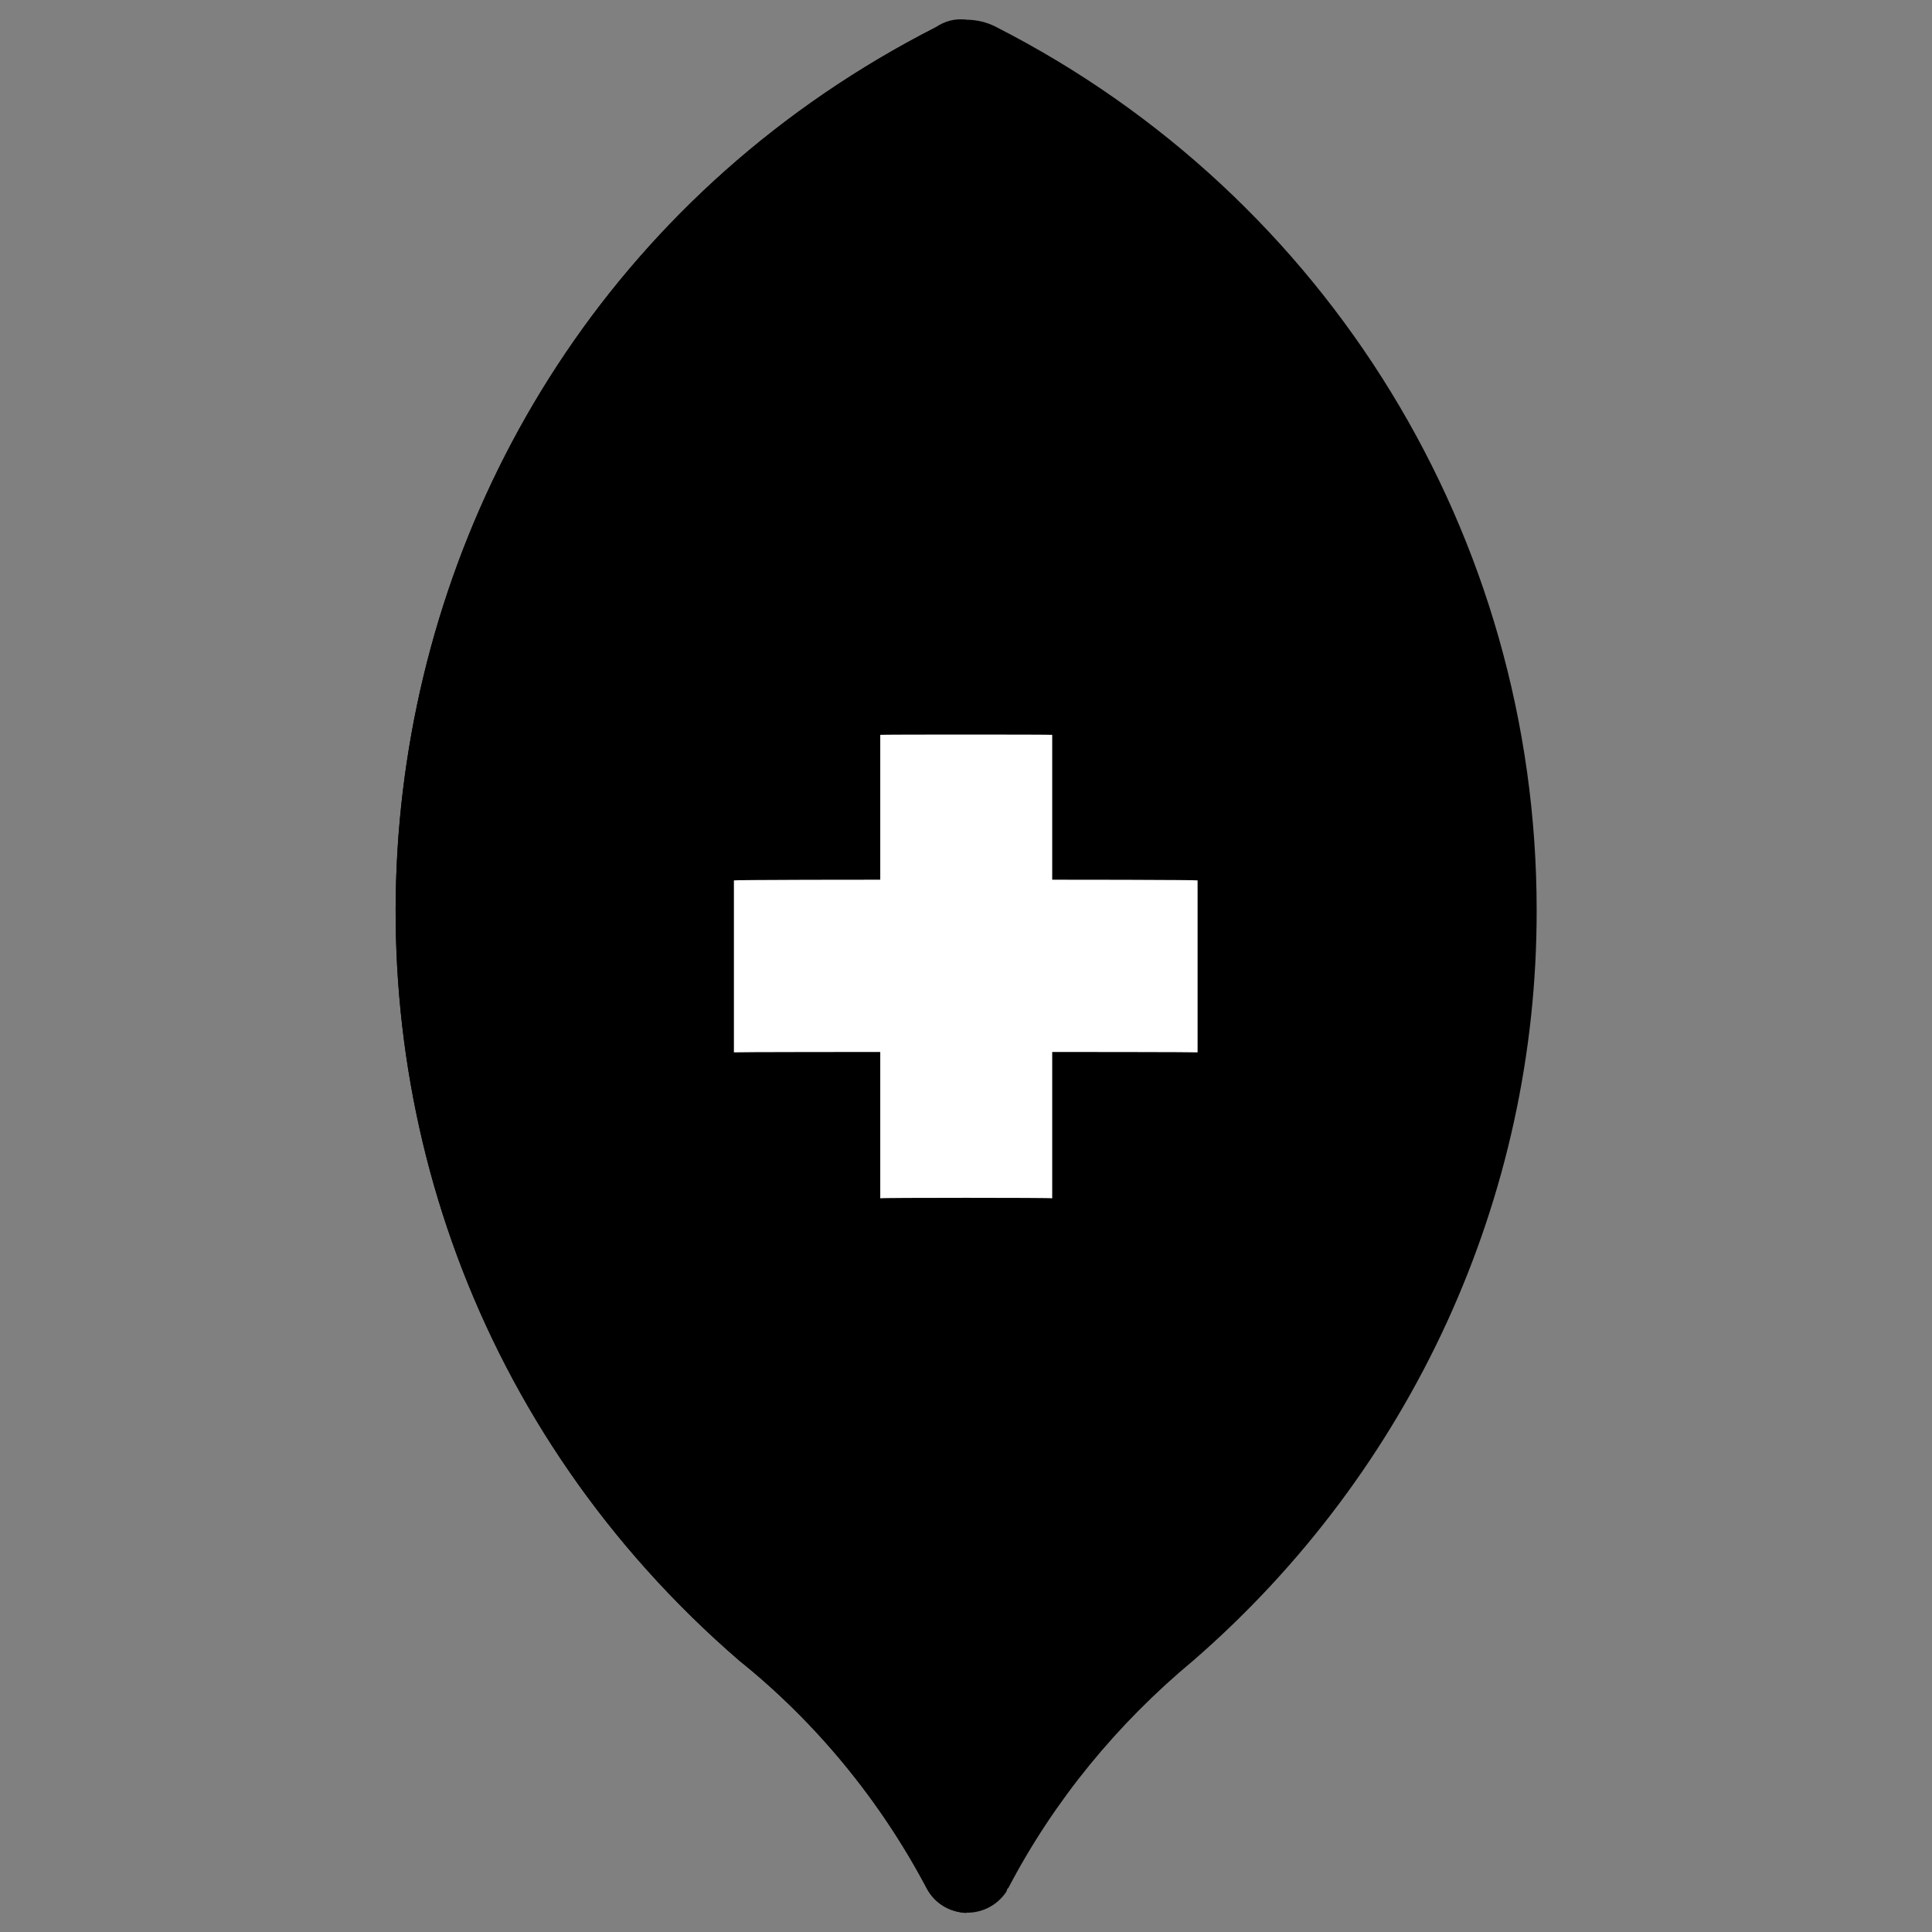
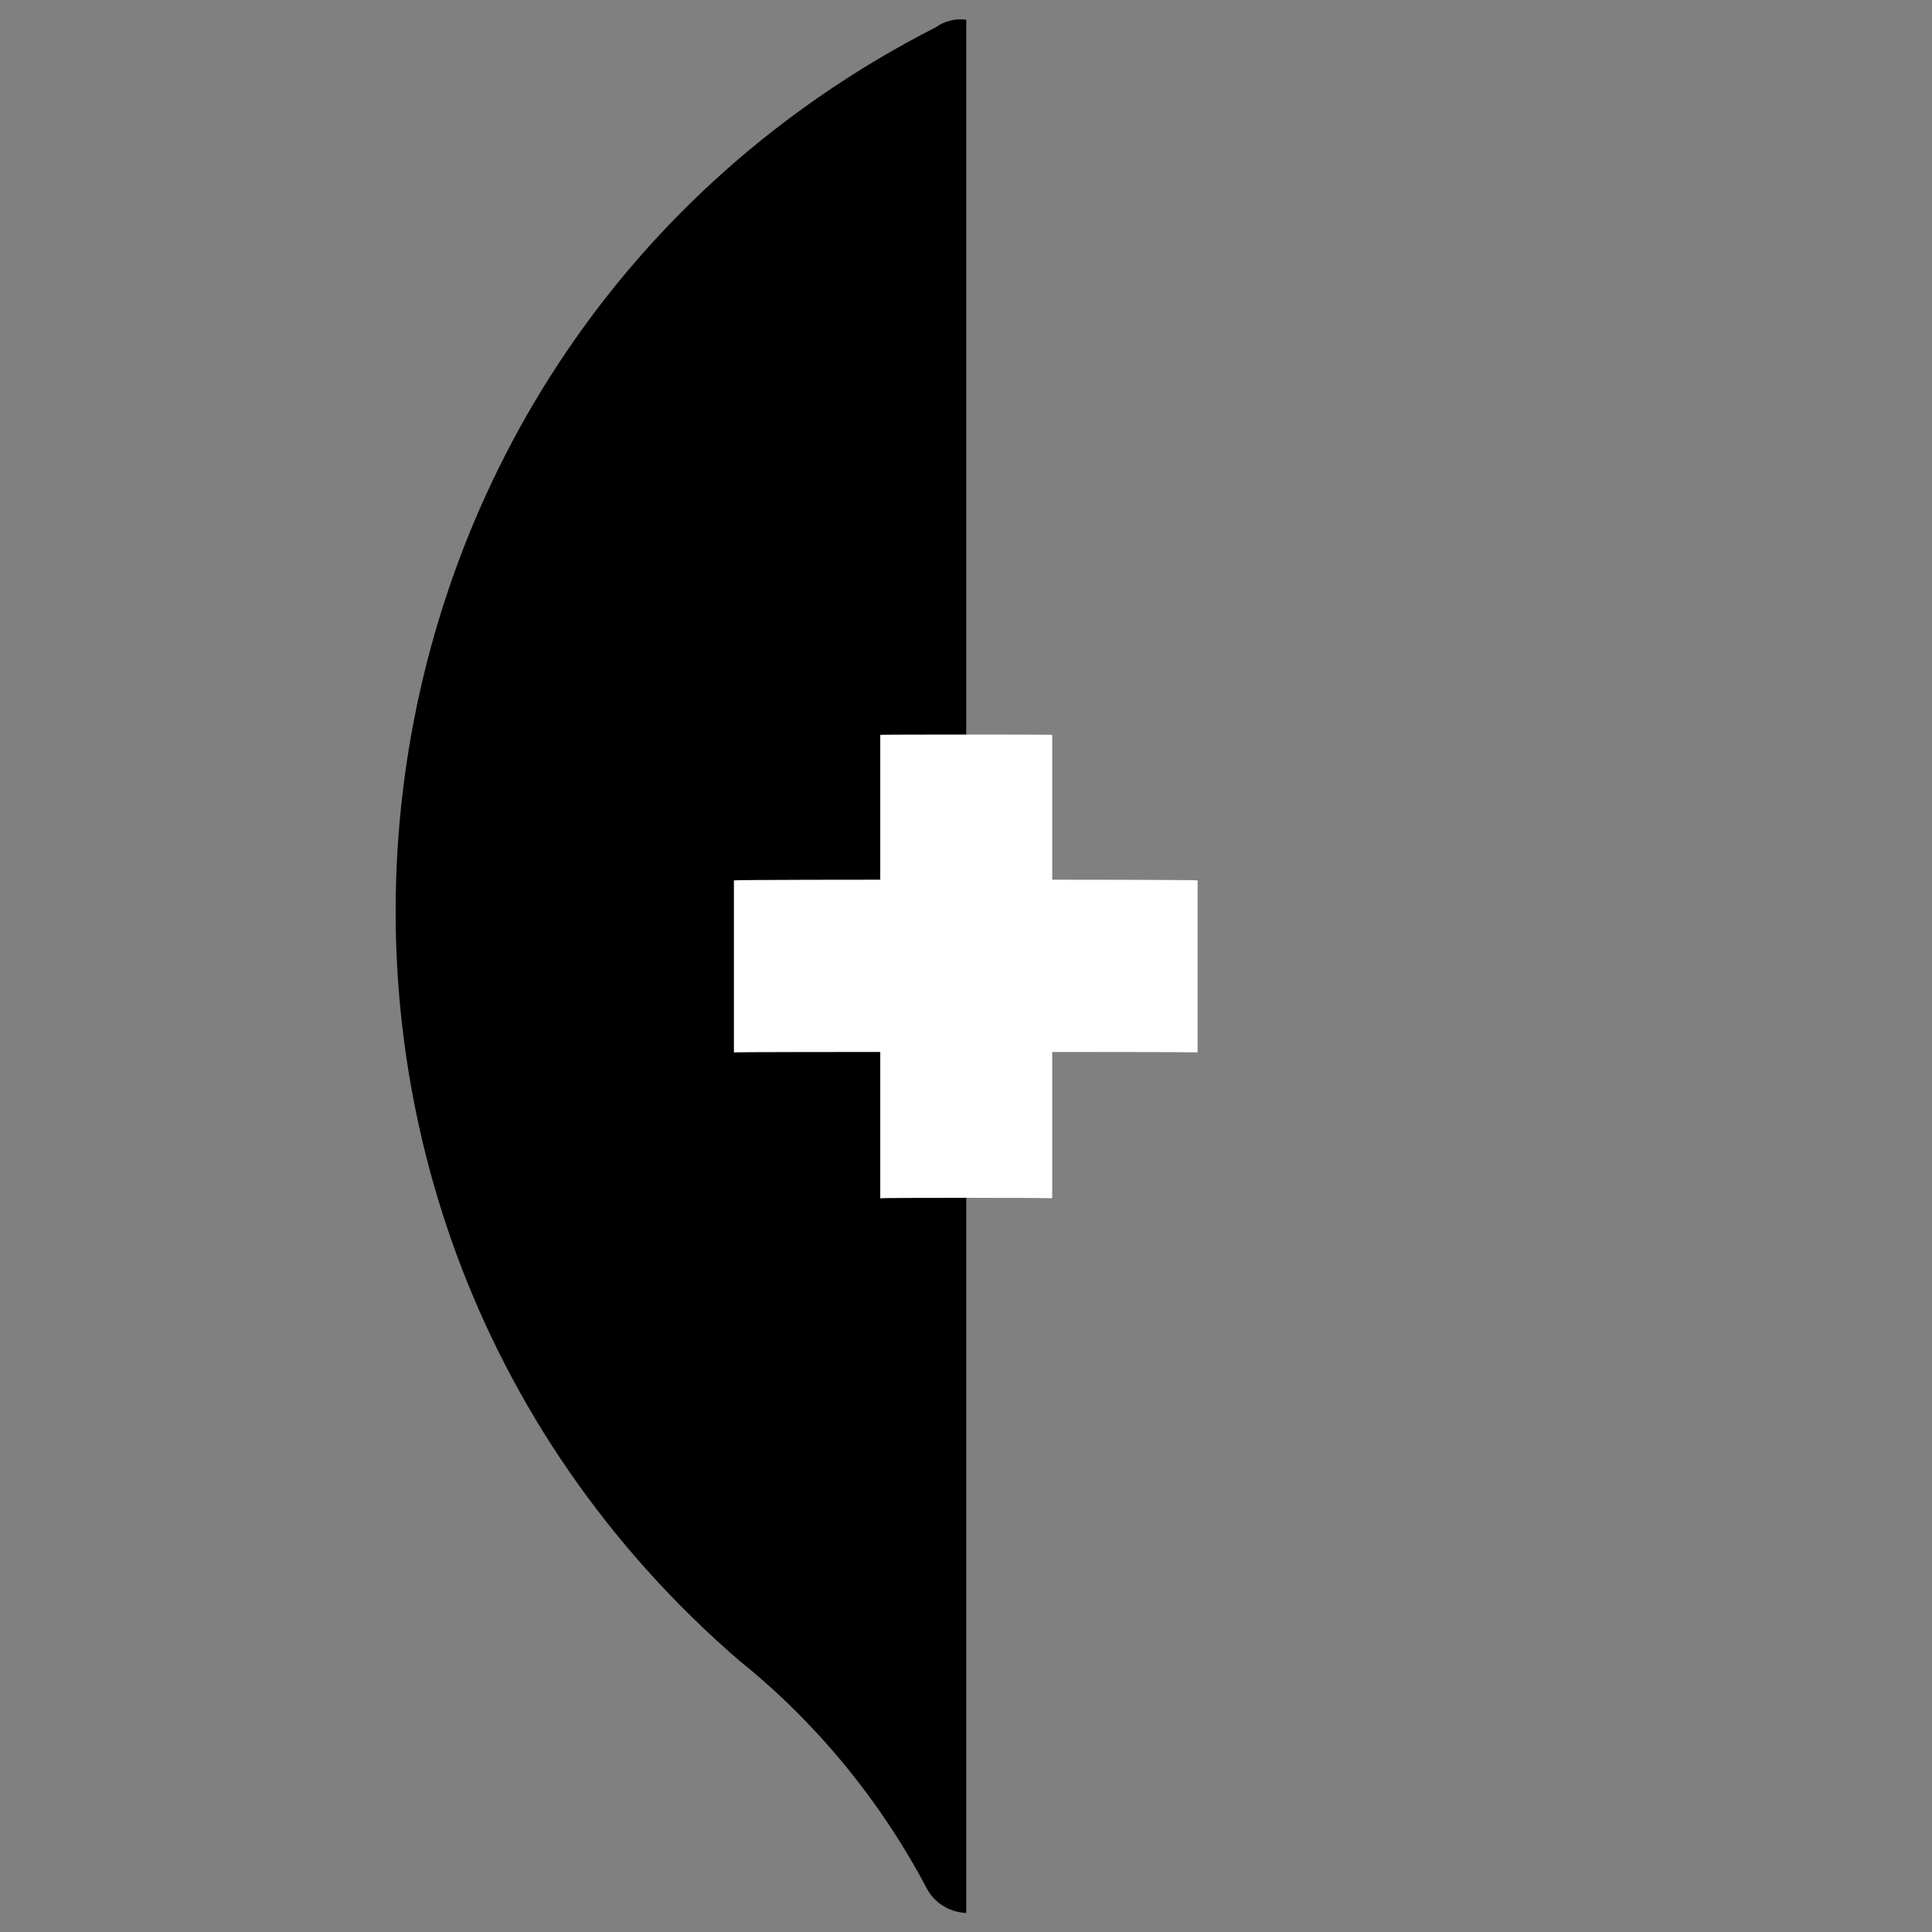
<svg xmlns="http://www.w3.org/2000/svg" version="1.1" width="100%" height="100%" id="svgWorkerArea" viewBox="0 0 400 400" style="background: white;">
  <rect x="0" y="0" width="400" height="400" fill="#808080" stroke="none" />
  <defs id="defsdoc">
    <pattern id="patternBool" x="0" y="0" width="10" height="10" patternUnits="userSpaceOnUse" patternTransform="rotate(35)">
-       <circle cx="5" cy="5" r="4" style="stroke: none;fill: #ff000070;" />
-     </pattern>
+       </pattern>
  </defs>
  <g id="fileImp-356792040" class="cosito">
-     <path id="pathImp-222042680" class="grouped" d="M318.148 188.402C318.148 111.059 274.948 40.659 206.348 5.641 202.448 3.559 197.548 3.559 193.748 5.641 63.948 71.859 42.848 248.559 153.048 343.806 168.948 356.559 182.248 372.759 191.848 390.925 195.248 397.359 204.248 397.759 208.348 391.673 208.448 391.359 208.548 390.959 208.748 390.925 218.248 372.759 231.348 356.859 247.048 343.806 292.248 304.559 318.248 247.959 318.148 188.402 318.148 188.259 318.148 188.259 318.148 188.402" />
    <path id="pathImp-205339756" class="grouped" d="M193.748 5.641C63.948 71.859 42.848 248.559 153.048 343.806 168.948 356.559 182.248 372.759 191.848 390.925 193.448 393.959 196.448 395.859 200.048 396.07 200.048 395.959 200.048 4.059 200.048 4.09 197.848 3.759 195.548 4.359 193.748 5.641 193.748 5.359 193.748 5.359 193.748 5.641" />
    <path id="pathImp-459401306" class="grouped" style="fill:#fff; " d="M182.248 152.144C182.248 152.059 217.848 152.059 217.848 152.144 217.848 152.059 217.848 247.959 217.848 248.097 217.848 247.959 182.248 247.959 182.248 248.097 182.248 247.959 182.248 152.059 182.248 152.144" />
    <path id="pathImp-692931406" class="grouped" style="fill:#fff; fill:#fff; " d="M247.948 182.277C247.948 182.059 247.948 217.759 247.948 217.882 247.948 217.759 151.948 217.759 151.948 217.882 151.948 217.759 151.948 182.059 151.948 182.277 151.948 182.059 247.948 182.059 247.948 182.277" />
  </g>
</svg>